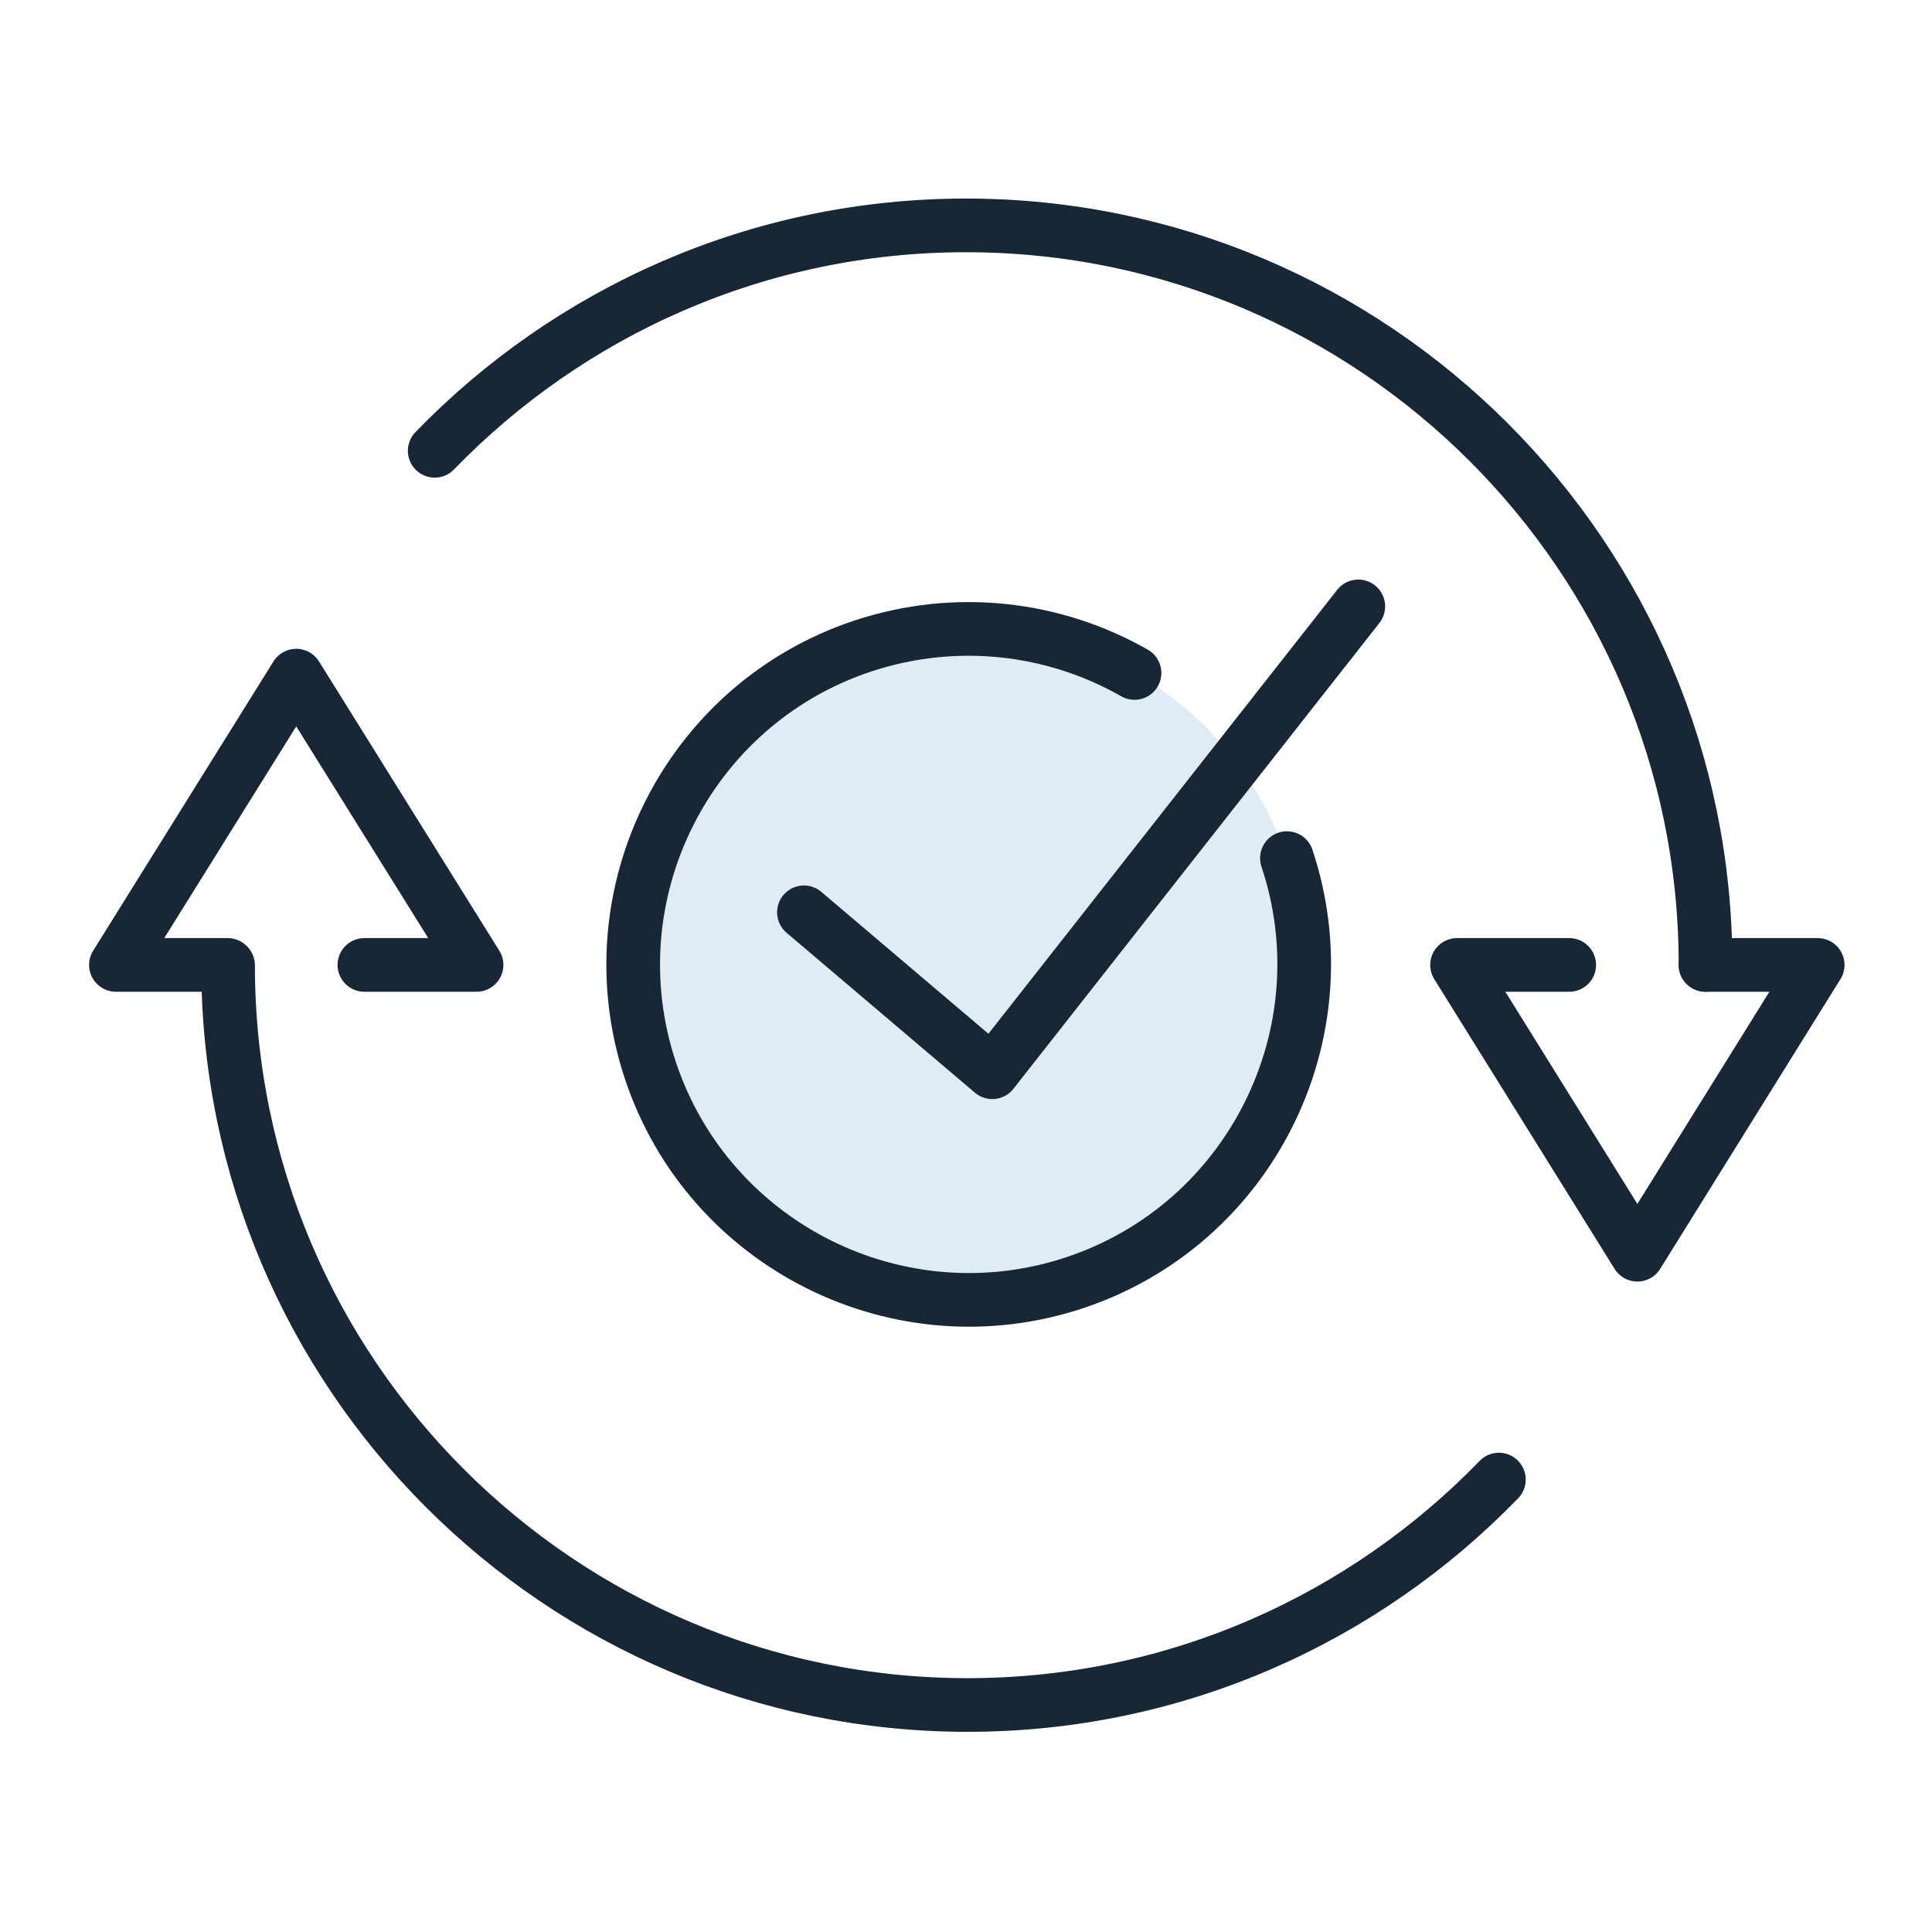
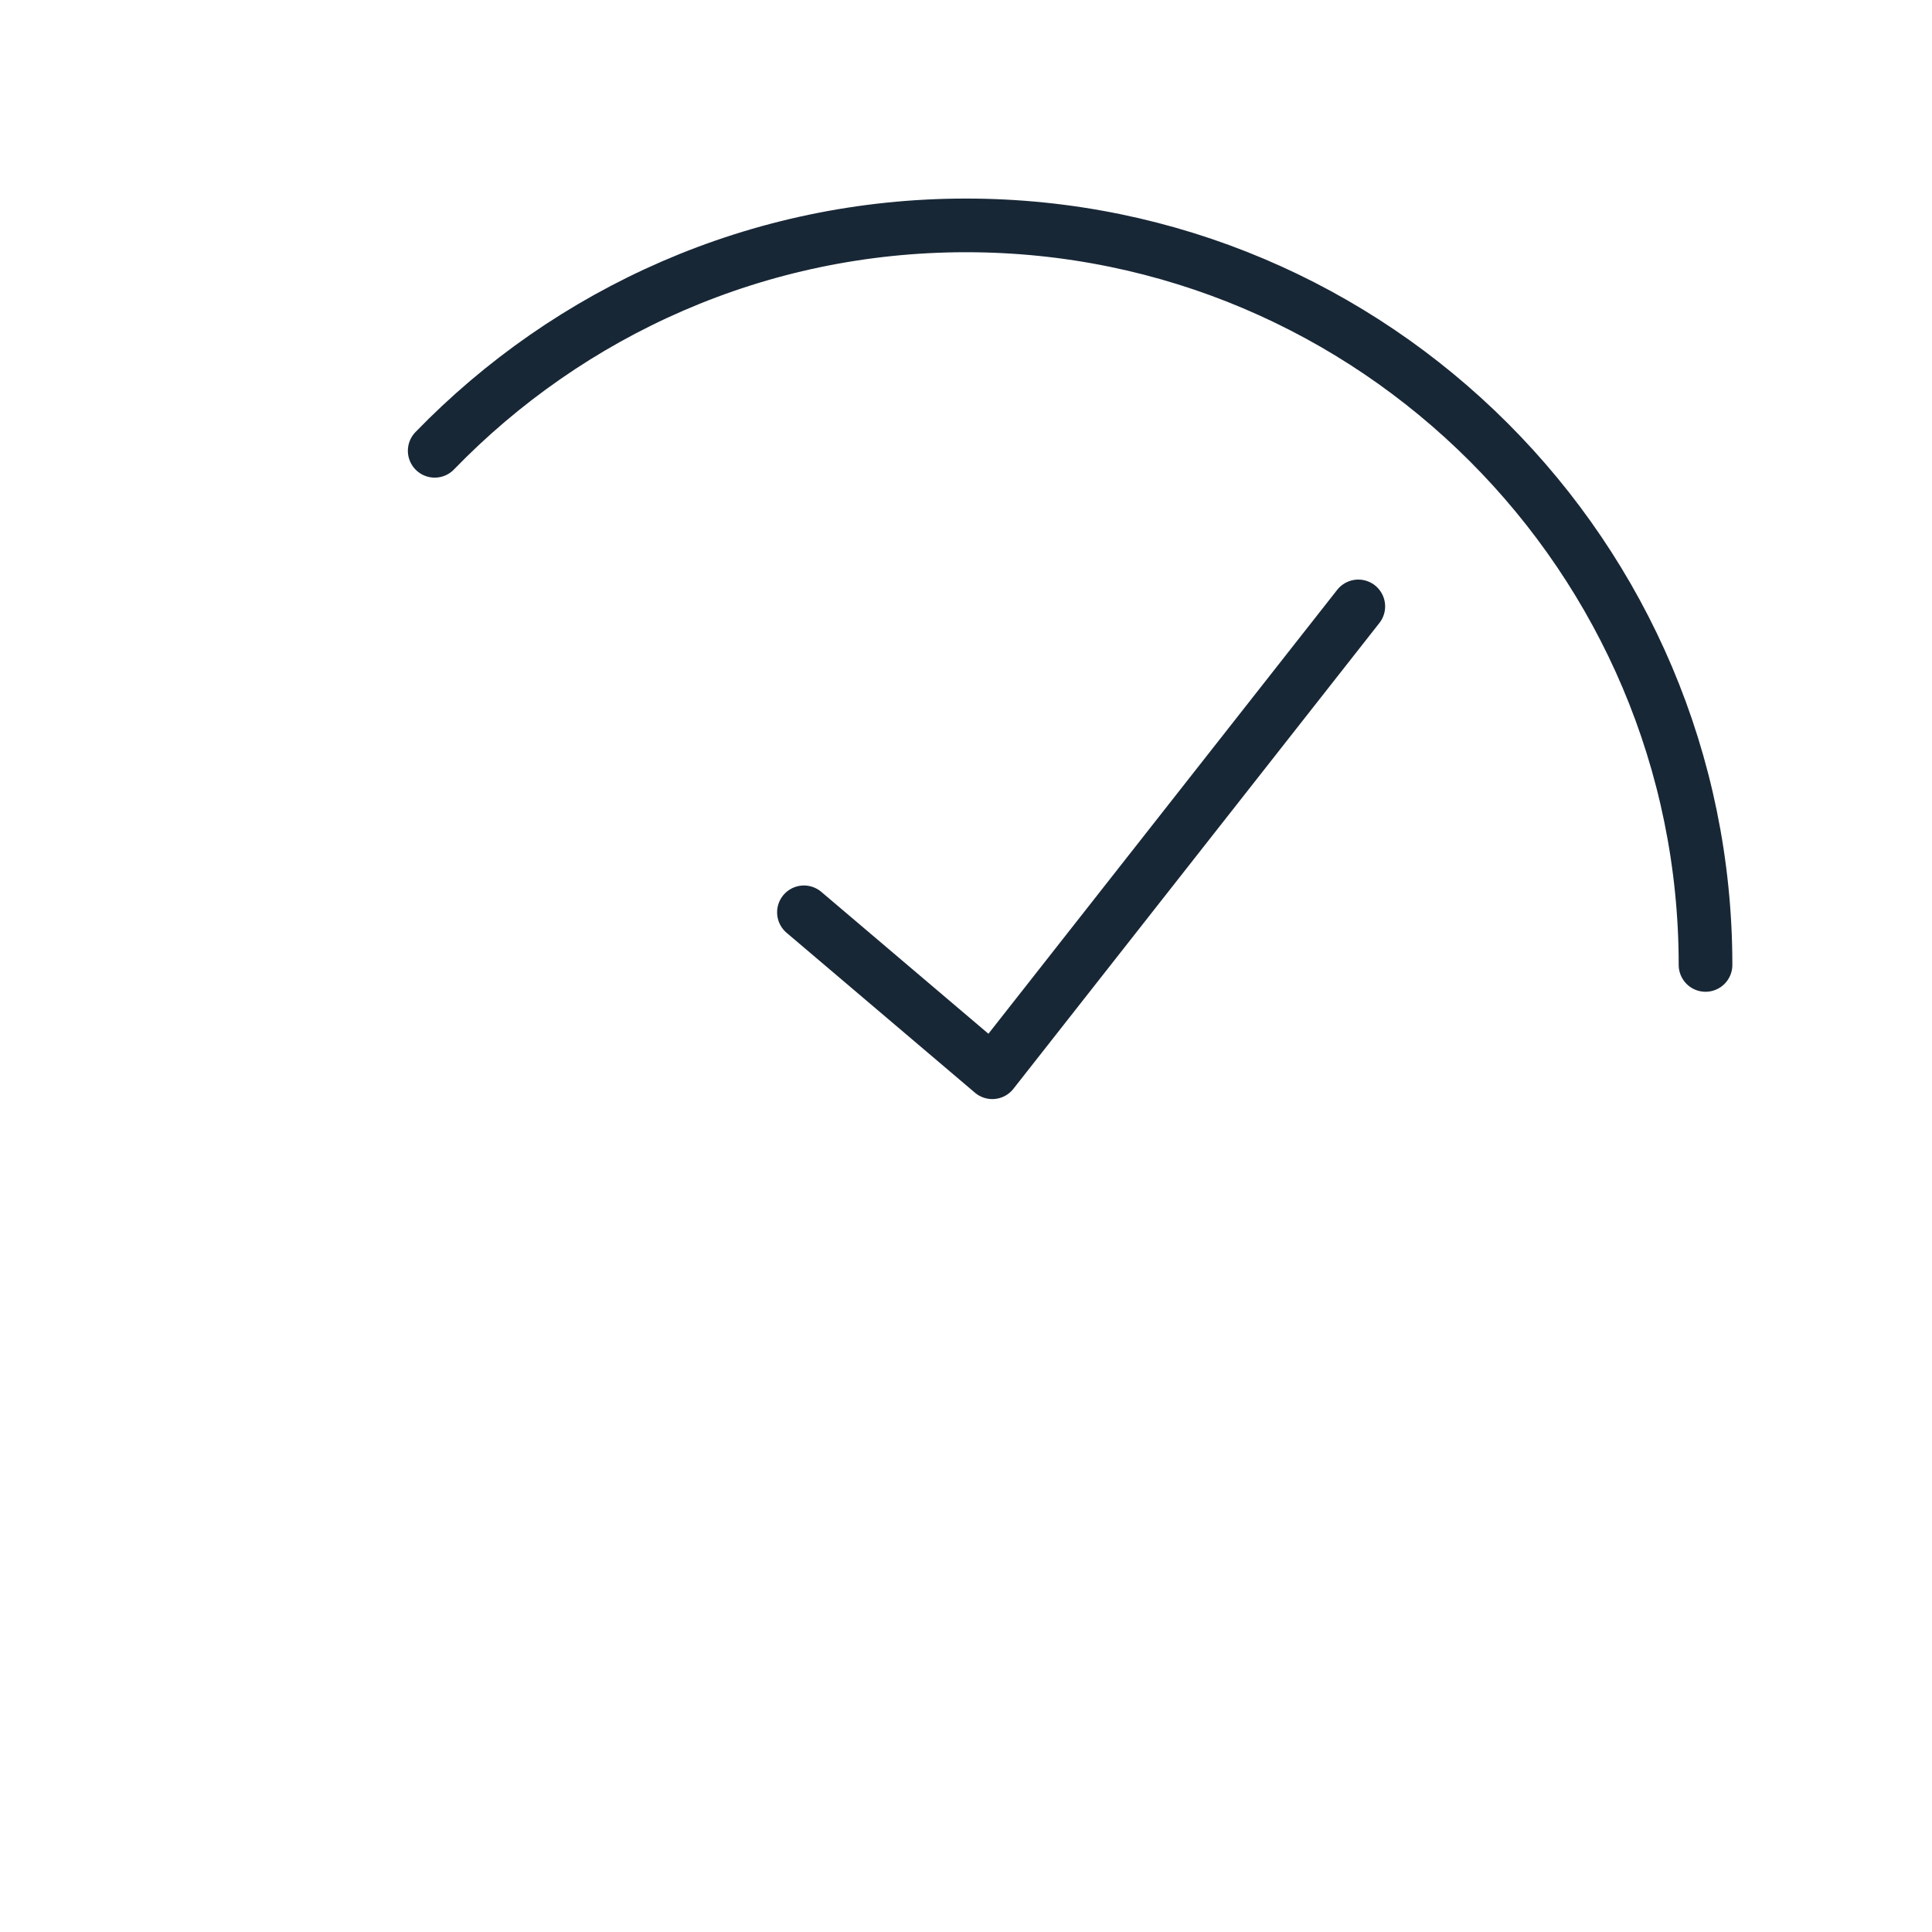
<svg xmlns="http://www.w3.org/2000/svg" width="112" height="112" viewBox="0 0 112 112" fill="none">
  <g clip-path="url(#clip0_7650_41998)">
-     <path d="M90.969 55.938H84.466L94.92 72.737L105.373 55.938H98.871" stroke="#182736" stroke-width="3.111" stroke-linecap="round" stroke-linejoin="round" />
    <path d="M25.2 26.133C33.009 18.075 43.929 13.066 56 13.066C79.645 13.066 98.871 32.293 98.871 55.938" stroke="#182736" stroke-width="3.111" stroke-linecap="round" stroke-linejoin="round" />
-     <path d="M21.124 55.937H27.626L17.173 39.168L6.72 55.937H13.191" stroke="#182736" stroke-width="3.111" stroke-linecap="round" stroke-linejoin="round" />
-     <path d="M86.893 85.773C79.084 93.831 68.164 98.84 56.093 98.84C32.449 98.84 13.222 79.613 13.222 55.969" stroke="#182736" stroke-width="3.111" stroke-linecap="round" stroke-linejoin="round" />
-     <path d="M73.049 65.52C75.694 60.885 76.409 55.191 74.605 49.747C71.213 39.573 60.169 34.067 49.996 37.458C39.822 40.849 34.316 51.893 37.707 62.067C41.098 72.24 52.142 77.747 62.316 74.356" fill="#E1EBF3" />
-     <path d="M65.769 39.013C61.133 36.368 55.44 35.653 49.996 37.457C39.822 40.848 34.316 51.893 37.707 62.066C41.098 72.239 52.142 77.746 62.316 74.355C72.489 70.964 77.996 59.919 74.605 49.746" stroke="#182736" stroke-width="3.111" stroke-linecap="round" stroke-linejoin="round" />
    <path d="M46.605 52.888L57.525 62.159L78.742 35.154" stroke="#182736" stroke-width="3.111" stroke-linecap="round" stroke-linejoin="round" />
  </g>
  <defs>
    <clipPath id="clip0_7650_41998">
      <rect width="112" height="112" fill="white" />
    </clipPath>
  </defs>
</svg>